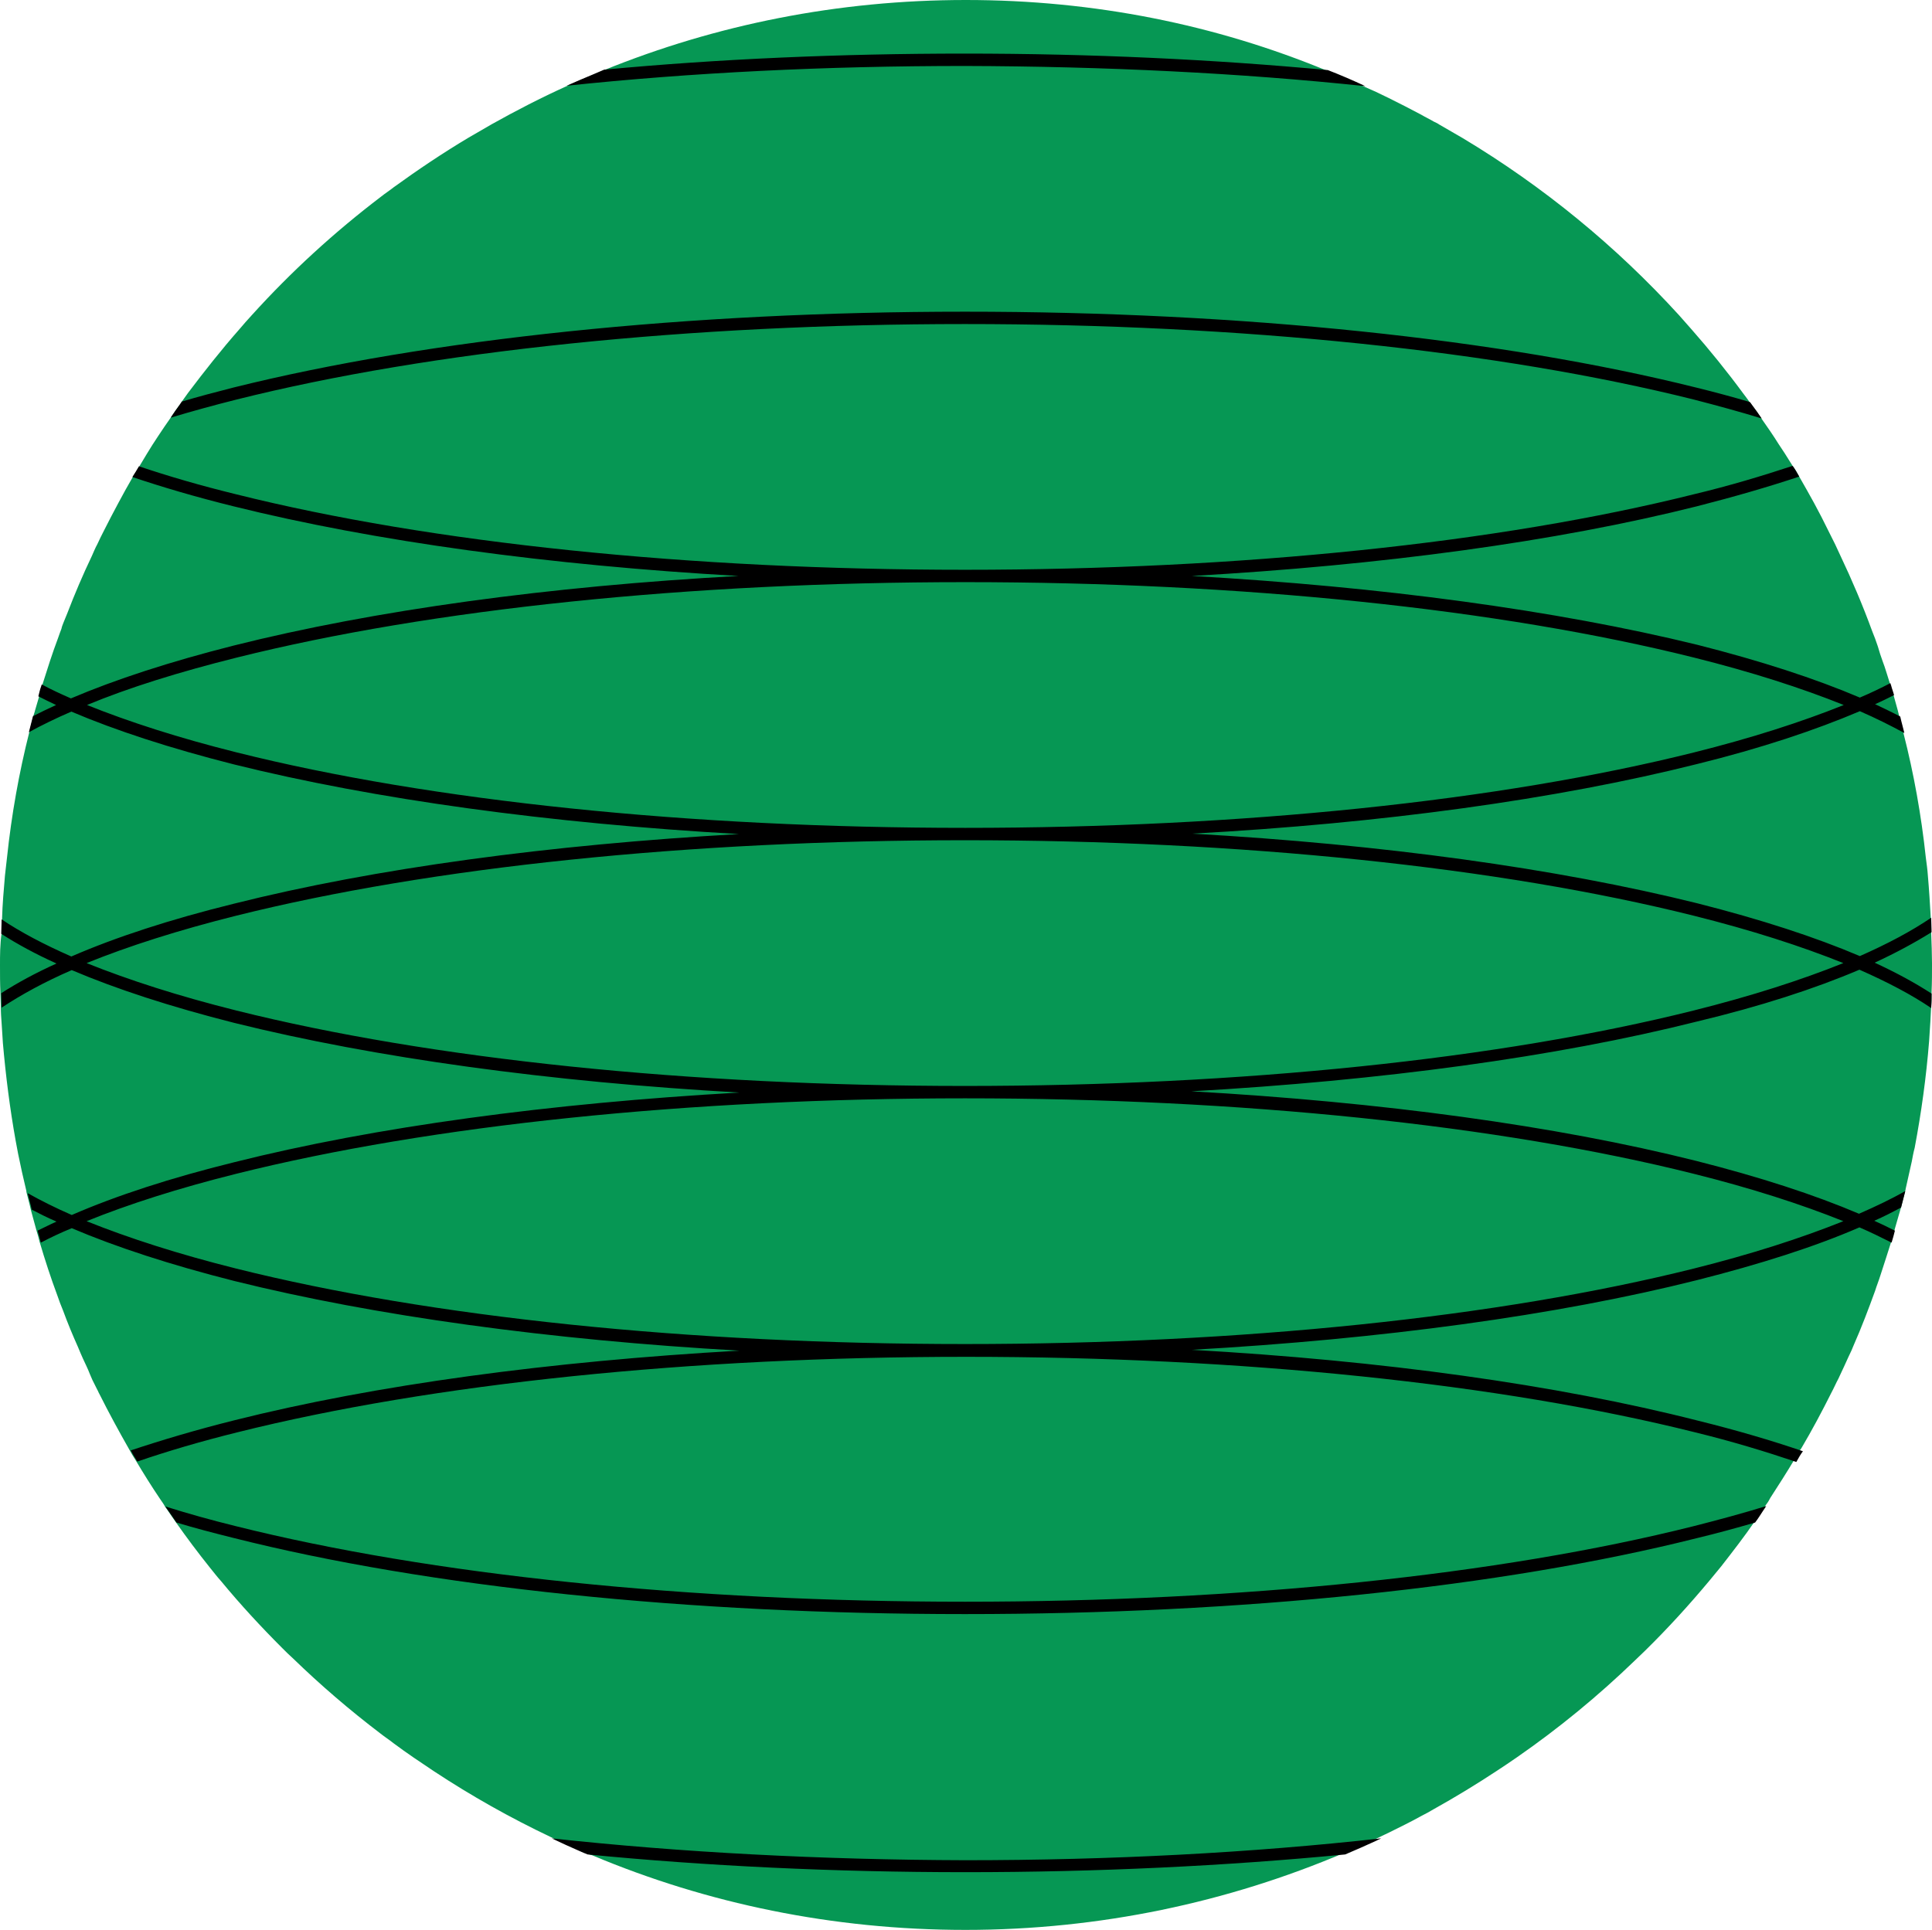
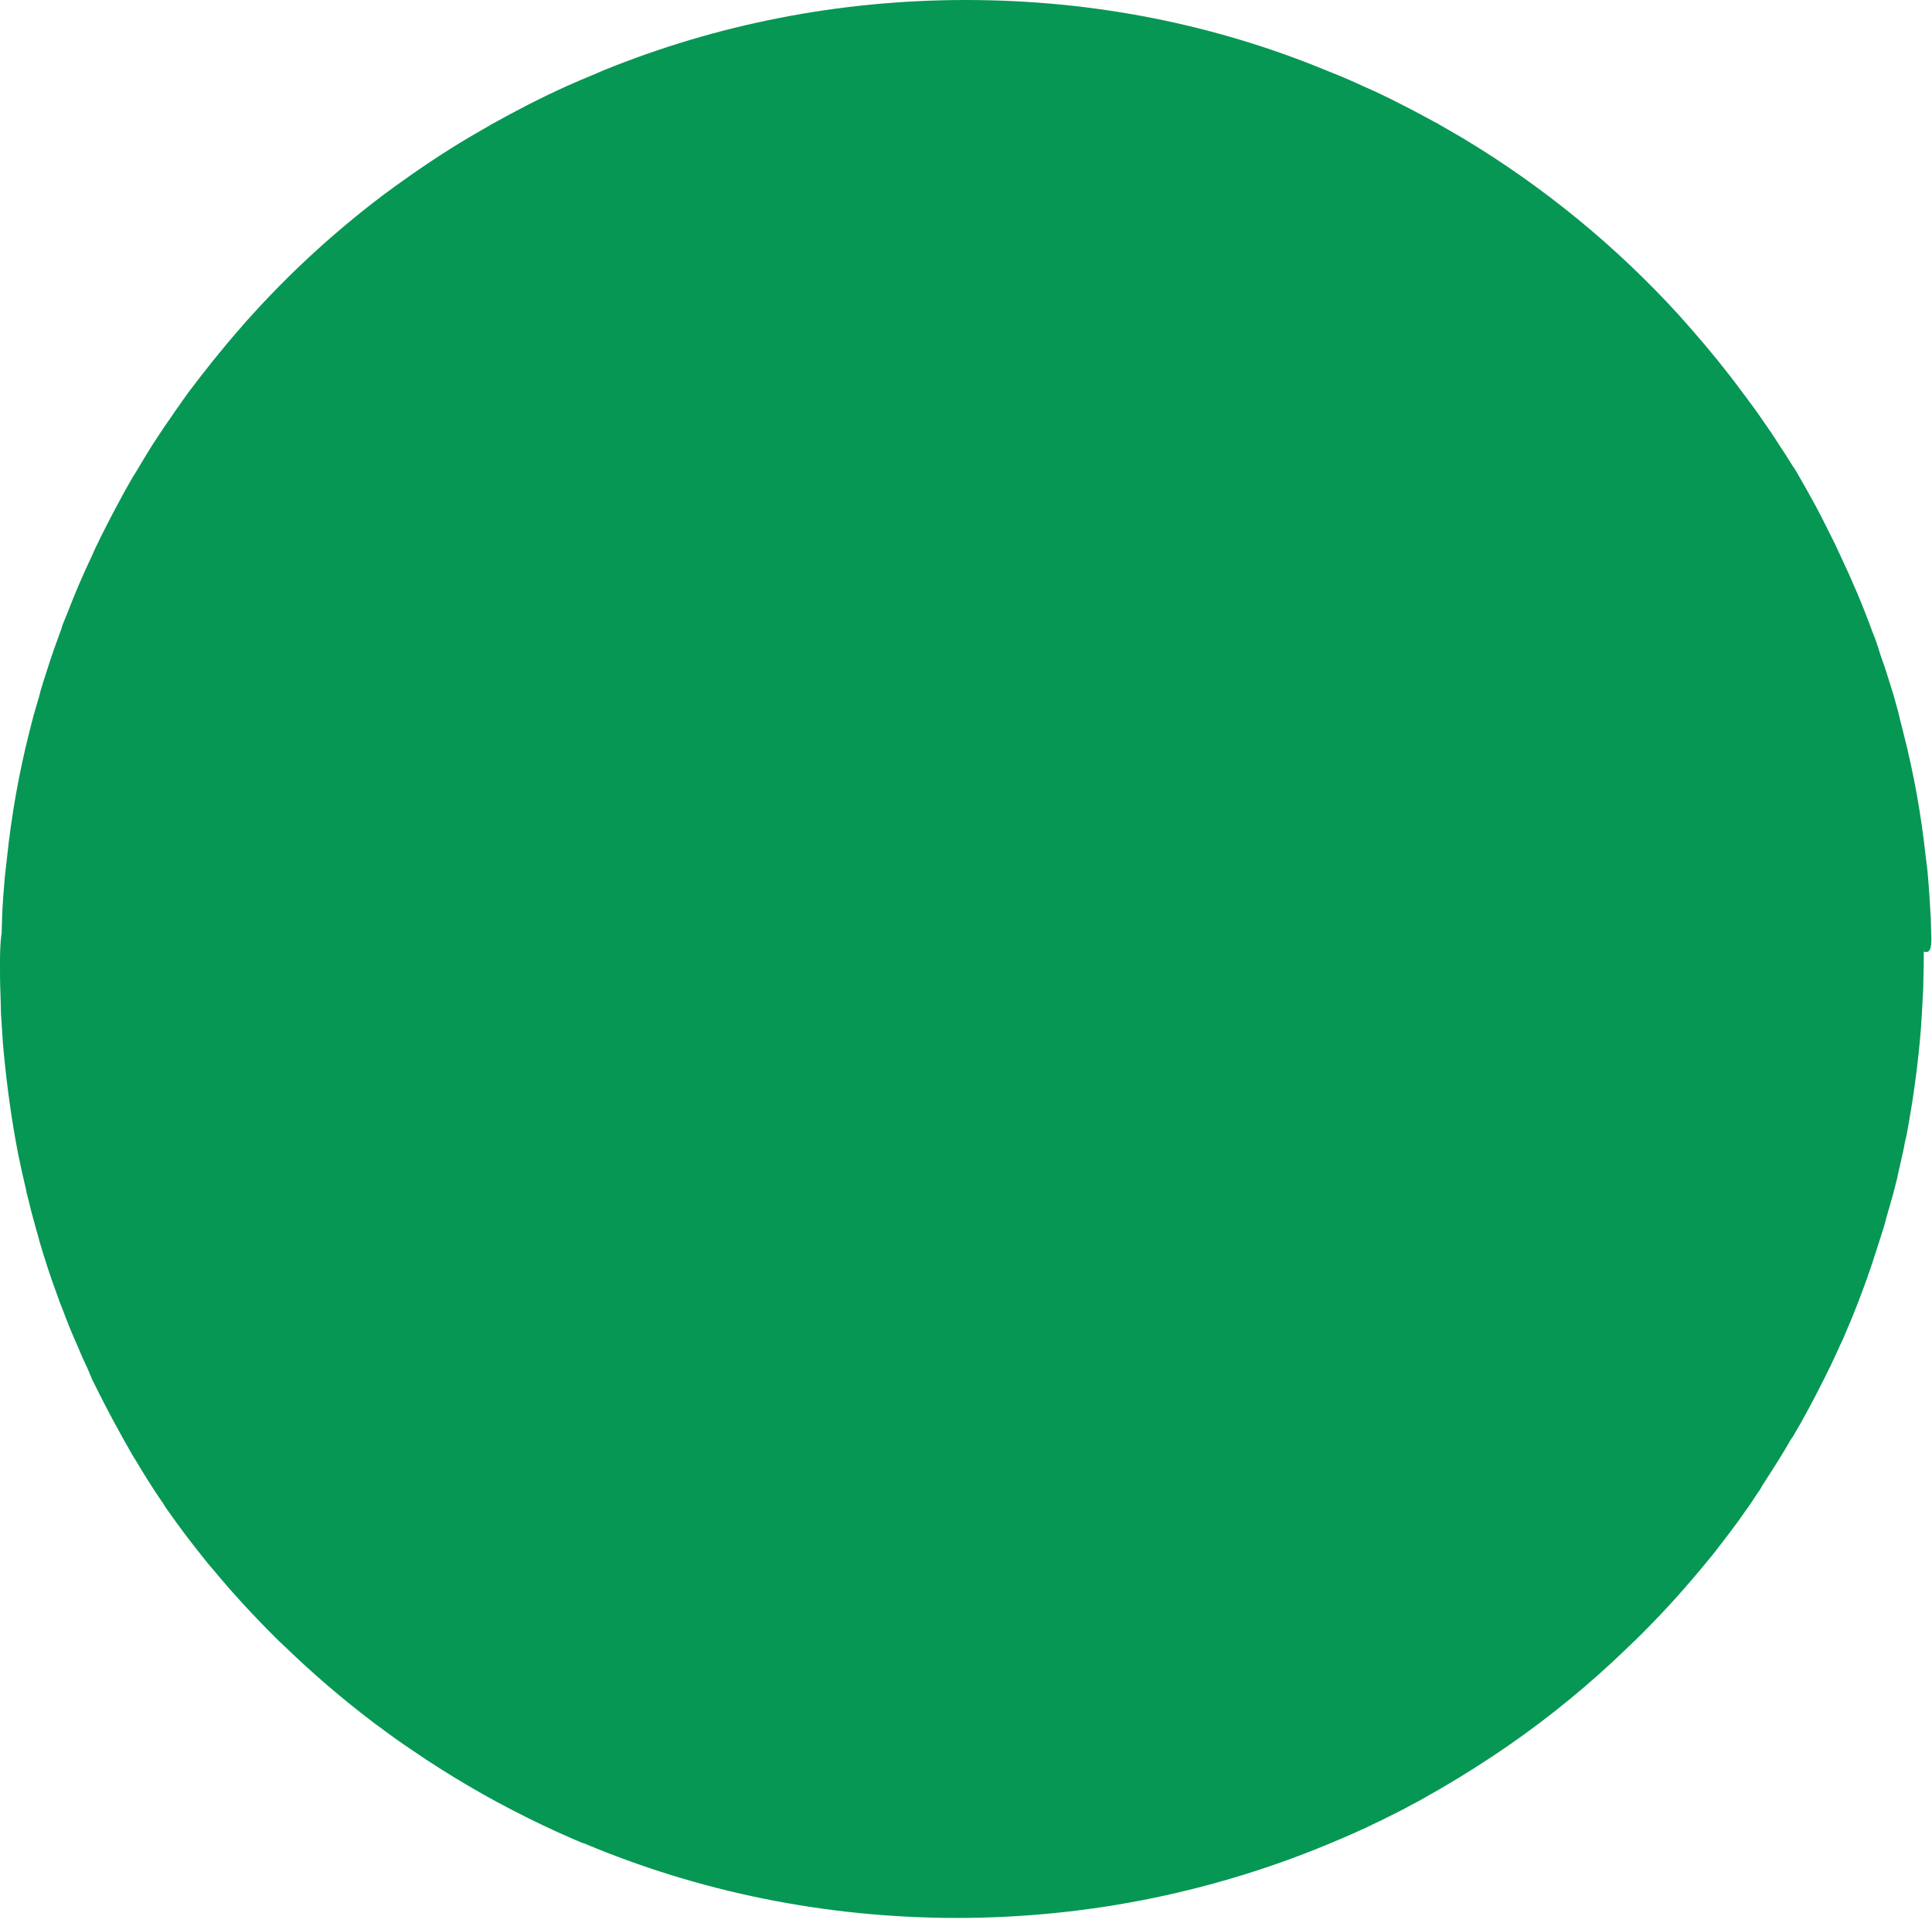
<svg xmlns="http://www.w3.org/2000/svg" fill="#000000" height="468.1" preserveAspectRatio="xMidYMid meet" version="1" viewBox="0.0 0.0 468.5 468.1" width="468.5" zoomAndPan="magnify">
  <g id="change1_1">
-     <path d="M468.3,226.1c0-1.2-0.1-2.3-0.1-3.5c-0.2-3.4-0.4-6.8-0.7-10.2c-0.1-1.5-0.3-2.9-0.5-4.4 c-1.1-10.3-2.9-20.3-5.4-30.1c-0.3-1.3-0.7-2.6-1-4c-0.1-0.5-0.3-1.1-0.4-1.6c-0.3-1.2-0.7-2.4-1-3.6c-0.2-0.8-0.5-1.5-0.7-2.3 c-0.1-0.2-0.1-0.4-0.2-0.6c-0.6-1.8-1.1-3.7-1.8-5.5c-0.4-1.1-0.8-2.3-1.1-3.4c0-0.1-0.1-0.2-0.1-0.3c-0.4-1.2-0.8-2.3-1.3-3.5 c-2.3-6.3-4.9-12.4-7.7-18.3c-0.4-0.9-0.9-1.9-1.3-2.8c-1.1-2.2-2.2-4.4-3.3-6.6c-0.6-1.1-1.2-2.3-1.8-3.4c-1.2-2.2-2.4-4.3-3.6-6.4 c-0.5-0.9-1-1.8-1.6-2.6c-0.2-0.3-0.3-0.5-0.5-0.8c-0.9-1.5-1.9-3-2.9-4.5c-1.3-2.1-2.7-4.1-4.1-6.1c-0.8-1.2-1.6-2.3-2.5-3.5 c-0.1-0.2-0.2-0.3-0.4-0.5c-0.5-0.8-1.1-1.5-1.6-2.2c-3.9-5.3-8.1-10.5-12.5-15.5c-1-1.1-2-2.3-3-3.4c-15.3-16.8-33-31.3-52.5-43 c-1.9-1.1-3.8-2.2-5.7-3.3c-0.4-0.3-0.9-0.5-1.3-0.7c-1-0.6-2.1-1.1-3.1-1.7c-2.6-1.4-5.2-2.7-7.8-4c-1-0.5-2.1-1-3.1-1.5 c-0.9-0.4-1.8-0.8-2.7-1.2c-3-1.4-6-2.7-9.1-3.9C294.9,6,265.3,0,234.2,0c-31,0-60.6,6-87.7,17c-0.9,0.4-1.9,0.8-2.8,1.2 c-1,0.4-2.1,0.9-3.1,1.3c-1.1,0.5-2.1,0.9-3.2,1.4c-6.2,2.8-12.2,5.9-18.1,9.2c-1.9,1.1-3.8,2.2-5.7,3.3c-6.2,3.7-12.3,7.8-18.1,12 c-1,0.8-2.1,1.5-3.1,2.3c-11.3,8.6-21.8,18.2-31.3,28.7c-1,1.1-2,2.2-3,3.4c-4.4,5-8.5,10.2-12.5,15.5c-0.5,0.7-1,1.4-1.5,2.1 c-0.1,0.2-0.3,0.4-0.4,0.6c-0.8,1.1-1.6,2.2-2.3,3.3c-1,1.4-2,2.9-3,4.4c-1,1.5-1.9,2.9-2.8,4.4c-0.6,1-1.2,2-1.8,3 c-0.5,0.9-1.1,1.8-1.6,2.6c-1.2,2.1-2.4,4.2-3.5,6.3c-0.6,1.1-1.2,2.3-1.8,3.4c-1.1,2.2-2.3,4.4-3.3,6.6c-0.5,0.9-0.9,1.9-1.3,2.8 c-2.2,4.6-4.2,9.3-6,14c-0.3,0.7-0.6,1.5-0.9,2.2c-0.2,0.5-0.4,1-0.5,1.5c-0.3,0.7-0.5,1.4-0.8,2.2c-1.4,3.7-2.6,7.5-3.8,11.3 c0,0.2-0.1,0.3-0.1,0.4c-0.3,0.8-0.5,1.7-0.7,2.5c-0.3,1.1-0.7,2.3-1,3.4c-0.1,0.5-0.3,0.9-0.4,1.4c-0.3,1.3-0.7,2.6-1,3.9 c-2.5,9.9-4.3,20-5.4,30.4c-0.2,1.5-0.3,2.9-0.5,4.4c-0.3,3.5-0.6,6.9-0.7,10.4c0,1.2-0.1,2.3-0.1,3.5C0,229,0,231.6,0,234.2 c0,2.2,0,4.4,0.1,6.5c0,1.2,0.1,2.3,0.1,3.5c0,1.4,0.1,2.8,0.2,4.1c0.1,1.6,0.2,3.2,0.3,4.7c0.7,8,1.7,15.9,3.1,23.7 c0.2,1.1,0.4,2.2,0.6,3.2c0.6,3,1.3,6.1,2,9c0,0.1,0,0.1,0,0.2c0.3,1.3,0.7,2.6,1,4c0.1,0.3,0.1,0.5,0.2,0.8 c0.4,1.5,0.8,2.9,1.2,4.4c0.3,1,0.6,2,0.8,2.9c1.3,4.4,2.7,8.7,4.3,13c0.4,1.2,0.9,2.5,1.4,3.7c1.1,3,2.3,5.9,3.6,8.8 c0.4,1,0.8,1.9,1.2,2.8c0.6,1.3,1.2,2.5,1.7,3.8c0.2,0.5,0.4,0.9,0.6,1.4c0.4,0.8,0.8,1.6,1.2,2.4c0.2,0.3,0.3,0.7,0.5,1 c2.3,4.6,4.7,9,7.2,13.4c0.5,0.9,1,1.8,1.6,2.7c1.9,3.2,3.9,6.4,6,9.5c0.4,0.6,0.8,1.1,1.1,1.7c0.2,0.3,0.5,0.7,0.7,1 c0.7,1,1.4,2,2,2.9c2.6,3.7,5.3,7.3,8.1,10.8c0.9,1.1,1.8,2.3,2.8,3.4c4.7,5.7,9.7,11.1,14.9,16.3c0.8,0.8,1.6,1.6,2.5,2.4 c6.7,6.5,13.8,12.6,21.3,18.3c1,0.8,2.1,1.5,3.1,2.3c1.6,1.2,3.3,2.4,4.9,3.5c1.6,1.1,3.3,2.2,4.9,3.3c9.1,6,18.5,11.3,28.4,16 c2.3,1.1,4.5,2.1,6.8,3.1c0.6,0.3,1.2,0.5,1.9,0.8c0.4,0.2,0.8,0.4,1.3,0.5c27.8,11.7,58.4,18.1,90.5,18.1 c32.6,0,63.7-6.7,91.9-18.7c2.6-1.1,5.1-2.2,7.7-3.4c0.3-0.2,0.7-0.3,1-0.5c0.7-0.3,1.4-0.7,2.1-1c2.6-1.3,5.3-2.6,7.8-4 c1-0.5,2.1-1.1,3.1-1.7c5.2-2.9,10.3-6,15.3-9.3c1.7-1.1,3.3-2.2,4.9-3.3c10.1-7,19.7-14.9,28.5-23.4c0.8-0.8,1.7-1.6,2.5-2.4 c5.5-5.4,10.7-11.1,15.7-17.1c0.9-1.1,1.9-2.3,2.8-3.4c2.8-3.6,5.6-7.2,8.2-11c0.7-0.9,1.3-1.9,1.9-2.8c0.3-0.4,0.5-0.8,0.8-1.2 c0.4-0.5,0.7-1,1-1.6c2-3.1,4-6.2,5.9-9.4c0.5-0.9,1-1.8,1.6-2.6c2.6-4.4,5-8.9,7.3-13.5c0.6-1.1,1.1-2.3,1.7-3.4c0.5-1,0.9-2,1.4-3 c0.3-0.7,0.7-1.5,1-2.2c0.3-0.6,0.5-1.1,0.8-1.7c0.2-0.4,0.3-0.8,0.5-1.2c1.9-4.3,3.6-8.8,5.2-13.2c0.4-1.3,0.9-2.5,1.3-3.8 c0.9-2.8,1.8-5.5,2.7-8.4c0.3-1,0.6-2,0.8-2.9c0.4-1.5,0.9-3,1.3-4.5c0.1-0.3,0.2-0.7,0.3-1.1c0.3-1.3,0.7-2.6,1-3.9c0,0,0,0,0-0.1 c0.5-2.2,1-4.4,1.5-6.7c0.2-1.1,0.4-2.2,0.7-3.3c1.6-8.5,2.8-17.1,3.5-25.9c0.1-1.6,0.2-3.1,0.3-4.7c0.1-1.3,0.1-2.6,0.2-3.8 c0.1-1.2,0.1-2.3,0.1-3.5c0.1-2.3,0.1-4.5,0.1-6.8C468.5,231.5,468.4,228.8,468.3,226.1z" fill="#069754" />
+     <path d="M468.3,226.1c0-1.2-0.1-2.3-0.1-3.5c-0.2-3.4-0.4-6.8-0.7-10.2c-0.1-1.5-0.3-2.9-0.5-4.4 c-1.1-10.3-2.9-20.3-5.4-30.1c-0.3-1.3-0.7-2.6-1-4c-0.1-0.5-0.3-1.1-0.4-1.6c-0.3-1.2-0.7-2.4-1-3.6c-0.2-0.8-0.5-1.5-0.7-2.3 c-0.1-0.2-0.1-0.4-0.2-0.6c-0.6-1.8-1.1-3.7-1.8-5.5c-0.4-1.1-0.8-2.3-1.1-3.4c0-0.1-0.1-0.2-0.1-0.3c-0.4-1.2-0.8-2.3-1.3-3.5 c-2.3-6.3-4.9-12.4-7.7-18.3c-0.4-0.9-0.9-1.9-1.3-2.8c-1.1-2.2-2.2-4.4-3.3-6.6c-0.6-1.1-1.2-2.3-1.8-3.4c-1.2-2.2-2.4-4.3-3.6-6.4 c-0.5-0.9-1-1.8-1.6-2.6c-0.2-0.3-0.3-0.5-0.5-0.8c-0.9-1.5-1.9-3-2.9-4.5c-1.3-2.1-2.7-4.1-4.1-6.1c-0.8-1.2-1.6-2.3-2.5-3.5 c-0.1-0.2-0.2-0.3-0.4-0.5c-0.5-0.8-1.1-1.5-1.6-2.2c-3.9-5.3-8.1-10.5-12.5-15.5c-1-1.1-2-2.3-3-3.4c-15.3-16.8-33-31.3-52.5-43 c-1.9-1.1-3.8-2.2-5.7-3.3c-0.4-0.3-0.9-0.5-1.3-0.7c-1-0.6-2.1-1.1-3.1-1.7c-2.6-1.4-5.2-2.7-7.8-4c-1-0.5-2.1-1-3.1-1.5 c-0.9-0.4-1.8-0.8-2.7-1.2c-3-1.4-6-2.7-9.1-3.9C294.9,6,265.3,0,234.2,0c-31,0-60.6,6-87.7,17c-0.9,0.4-1.9,0.8-2.8,1.2 c-1,0.4-2.1,0.9-3.1,1.3c-1.1,0.5-2.1,0.9-3.2,1.4c-6.2,2.8-12.2,5.9-18.1,9.2c-1.9,1.1-3.8,2.2-5.7,3.3c-6.2,3.7-12.3,7.8-18.1,12 c-1,0.8-2.1,1.5-3.1,2.3c-11.3,8.6-21.8,18.2-31.3,28.7c-1,1.1-2,2.2-3,3.4c-4.4,5-8.5,10.2-12.5,15.5c-0.5,0.7-1,1.4-1.5,2.1 c-0.1,0.2-0.3,0.4-0.4,0.6c-0.8,1.1-1.6,2.2-2.3,3.3c-1,1.4-2,2.9-3,4.4c-1,1.5-1.9,2.9-2.8,4.4c-0.6,1-1.2,2-1.8,3 c-0.5,0.9-1.1,1.8-1.6,2.6c-1.2,2.1-2.4,4.2-3.5,6.3c-0.6,1.1-1.2,2.3-1.8,3.4c-1.1,2.2-2.3,4.4-3.3,6.6c-0.5,0.9-0.9,1.9-1.3,2.8 c-2.2,4.6-4.2,9.3-6,14c-0.3,0.7-0.6,1.5-0.9,2.2c-0.2,0.5-0.4,1-0.5,1.5c-0.3,0.7-0.5,1.4-0.8,2.2c-1.4,3.7-2.6,7.5-3.8,11.3 c0,0.2-0.1,0.3-0.1,0.4c-0.3,0.8-0.5,1.7-0.7,2.5c-0.3,1.1-0.7,2.3-1,3.4c-0.1,0.5-0.3,0.9-0.4,1.4c-0.3,1.3-0.7,2.6-1,3.9 c-2.5,9.9-4.3,20-5.4,30.4c-0.2,1.5-0.3,2.9-0.5,4.4c-0.3,3.5-0.6,6.9-0.7,10.4c0,1.2-0.1,2.3-0.1,3.5C0,229,0,231.6,0,234.2 c0,2.2,0,4.4,0.1,6.5c0,1.2,0.1,2.3,0.1,3.5c0,1.4,0.1,2.8,0.2,4.1c0.1,1.6,0.2,3.2,0.3,4.7c0.7,8,1.7,15.9,3.1,23.7 c0.2,1.1,0.4,2.2,0.6,3.2c0.6,3,1.3,6.1,2,9c0,0.1,0,0.1,0,0.2c0.3,1.3,0.7,2.6,1,4c0.1,0.3,0.1,0.5,0.2,0.8 c0.4,1.5,0.8,2.9,1.2,4.4c0.3,1,0.6,2,0.8,2.9c1.3,4.4,2.7,8.7,4.3,13c0.4,1.2,0.9,2.5,1.4,3.7c1.1,3,2.3,5.9,3.6,8.8 c0.4,1,0.8,1.9,1.2,2.8c0.6,1.3,1.2,2.5,1.7,3.8c0.2,0.5,0.4,0.9,0.6,1.4c0.4,0.8,0.8,1.6,1.2,2.4c0.2,0.3,0.3,0.7,0.5,1 c2.3,4.6,4.7,9,7.2,13.4c0.5,0.9,1,1.8,1.6,2.7c1.9,3.2,3.9,6.4,6,9.5c0.4,0.6,0.8,1.1,1.1,1.7c0.2,0.3,0.5,0.7,0.7,1 c2.6,3.7,5.3,7.3,8.1,10.8c0.9,1.1,1.8,2.3,2.8,3.4c4.7,5.7,9.7,11.1,14.9,16.3c0.8,0.8,1.6,1.6,2.5,2.4 c6.7,6.5,13.8,12.6,21.3,18.3c1,0.8,2.1,1.5,3.1,2.3c1.6,1.2,3.3,2.4,4.9,3.5c1.6,1.1,3.3,2.2,4.9,3.3c9.1,6,18.5,11.3,28.4,16 c2.3,1.1,4.5,2.1,6.8,3.1c0.6,0.3,1.2,0.5,1.9,0.8c0.4,0.2,0.8,0.4,1.3,0.5c27.8,11.7,58.4,18.1,90.5,18.1 c32.6,0,63.7-6.7,91.9-18.7c2.6-1.1,5.1-2.2,7.7-3.4c0.3-0.2,0.7-0.3,1-0.5c0.7-0.3,1.4-0.7,2.1-1c2.6-1.3,5.3-2.6,7.8-4 c1-0.5,2.1-1.1,3.1-1.7c5.2-2.9,10.3-6,15.3-9.3c1.7-1.1,3.3-2.2,4.9-3.3c10.1-7,19.7-14.9,28.5-23.4c0.8-0.8,1.7-1.6,2.5-2.4 c5.5-5.4,10.7-11.1,15.7-17.1c0.9-1.1,1.9-2.3,2.8-3.4c2.8-3.6,5.6-7.2,8.2-11c0.7-0.9,1.3-1.9,1.9-2.8c0.3-0.4,0.5-0.8,0.8-1.2 c0.4-0.5,0.7-1,1-1.6c2-3.1,4-6.2,5.9-9.4c0.5-0.9,1-1.8,1.6-2.6c2.6-4.4,5-8.9,7.3-13.5c0.6-1.1,1.1-2.3,1.7-3.4c0.5-1,0.9-2,1.4-3 c0.3-0.7,0.7-1.5,1-2.2c0.3-0.6,0.5-1.1,0.8-1.7c0.2-0.4,0.3-0.8,0.5-1.2c1.9-4.3,3.6-8.8,5.2-13.2c0.4-1.3,0.9-2.5,1.3-3.8 c0.9-2.8,1.8-5.5,2.7-8.4c0.3-1,0.6-2,0.8-2.9c0.4-1.5,0.9-3,1.3-4.5c0.1-0.3,0.2-0.7,0.3-1.1c0.3-1.3,0.7-2.6,1-3.9c0,0,0,0,0-0.1 c0.5-2.2,1-4.4,1.5-6.7c0.2-1.1,0.4-2.2,0.7-3.3c1.6-8.5,2.8-17.1,3.5-25.9c0.1-1.6,0.2-3.1,0.3-4.7c0.1-1.3,0.1-2.6,0.2-3.8 c0.1-1.2,0.1-2.3,0.1-3.5c0.1-2.3,0.1-4.5,0.1-6.8C468.5,231.5,468.4,228.8,468.3,226.1z" fill="#069754" />
  </g>
  <g id="change2_1">
-     <path d="M450.9,235.2c6.8,3,12.7,6.1,17.4,9.3c0.1-1.2,0.1-2.3,0.1-3.5c-4-2.6-8.6-5.1-13.8-7.5 c5.2-2.4,9.8-4.9,13.8-7.4c0-1.2-0.1-2.3-0.1-3.5c-4.7,3.2-10.5,6.3-17.3,9.3c-10.8-4.6-24-8.9-39.4-12.8 c-34.2-8.5-76.5-14.3-122.5-16.9c46-2.5,88.3-8.3,122.5-16.9c15.4-3.8,28.6-8.2,39.4-12.8c3.9,1.7,7.5,3.5,10.8,5.3 c-0.3-1.3-0.7-2.6-1-4c-1.9-1-4-2-6.1-3c1.6-0.7,3.2-1.5,4.6-2.2c-0.2-0.8-0.5-1.5-0.7-2.3c-0.1-0.2-0.1-0.4-0.2-0.6 c-2.3,1.2-4.8,2.4-7.4,3.5c-10.8-4.6-24-8.9-39.4-12.8C377.3,148,335,142.3,289,139.7c46-2.6,88.3-8.3,122.5-16.9 c9-2.3,17.3-4.7,24.8-7.2c-0.5-0.9-1-1.8-1.6-2.6c-7.3,2.4-15.2,4.8-24,6.9c-47.2,11.8-109.9,18.3-176.7,18.3s-129.5-6.5-176.7-18.3 c-8.6-2.1-16.5-4.4-23.6-6.8c-0.5,0.9-1.1,1.8-1.6,2.6c7.4,2.5,15.6,4.9,24.5,7.1c34.2,8.5,76.5,14.3,122.5,16.9 c-46,2.5-88.3,8.3-122.5,16.9c-15.4,3.9-28.6,8.2-39.4,12.8c-2.5-1.1-4.9-2.2-7.1-3.4c0,0.2-0.1,0.3-0.1,0.4 c-0.3,0.8-0.5,1.7-0.7,2.5c1.4,0.7,2.8,1.4,4.3,2.1c-2,0.9-3.8,1.8-5.6,2.7c-0.3,1.3-0.7,2.6-1,3.9c3.1-1.7,6.6-3.4,10.3-5 c10.8,4.6,24,8.9,39.4,12.8c34.2,8.5,76.5,14.3,122.5,16.9c-46,2.6-88.3,8.3-122.5,16.9c-15.4,3.8-28.6,8.1-39.4,12.8 c-6.6-2.9-12.3-5.9-16.9-9c0,1.2-0.1,2.3-0.1,3.5c3.9,2.5,8.3,4.9,13.4,7.2c-5.1,2.3-9.5,4.7-13.4,7.2c0,1.2,0.1,2.3,0.1,3.5 c4.7-3.1,10.3-6.2,17-9.1c10.8,4.6,24,8.9,39.4,12.8c34.2,8.5,76.5,14.3,122.5,16.9c-46,2.6-88.3,8.3-122.5,16.9 c-15.4,3.8-28.6,8.1-39.4,12.8c-3.9-1.7-7.5-3.5-10.7-5.3c0.3,1.3,0.7,2.6,1,4c1.9,1,3.9,2,6,2.9c-1.6,0.7-3.1,1.5-4.6,2.2 c0.3,1,0.6,2,0.8,2.9c2.3-1.2,4.8-2.4,7.5-3.5c10.8,4.6,24,8.9,39.4,12.8c34.2,8.5,76.5,14.3,122.5,16.9 c-46,2.6-88.3,8.3-122.5,16.9c-9.2,2.3-17.6,4.8-25.1,7.3c0.5,0.9,1,1.8,1.6,2.7c7.3-2.5,15.4-4.9,24.3-7.1 c47.2-11.8,109.9-18.3,176.7-18.3s129.5,6.5,176.7,18.3c9,2.2,17.2,4.7,24.6,7.2c0.5-0.9,1-1.8,1.6-2.6c-7.6-2.6-16.1-5.1-25.4-7.4 C377.3,335.8,335,330,289,327.4c46-2.6,88.3-8.3,122.5-16.9c15.4-3.9,28.6-8.1,39.4-12.8c2.8,1.2,5.4,2.5,7.8,3.7 c0.3-1,0.6-2,0.8-2.9c-1.6-0.8-3.2-1.6-5-2.4c2.3-1,4.4-2.1,6.5-3.2c0.3-1.3,0.7-2.6,1-3.9c0,0,0,0,0-0.1c-3.3,1.9-7.1,3.7-11.2,5.5 c-10.8-4.6-24-8.9-39.4-12.8c-34.2-8.6-76.5-14.3-122.5-16.9c46-2.6,88.3-8.3,122.5-16.9C426.9,244.1,440.1,239.8,450.9,235.2z M57.4,182.5c-14-3.5-26.1-7.4-36.3-11.5c10.1-4.2,22.3-8,36.3-11.5c47.2-11.8,109.9-18.3,176.7-18.3s129.5,6.5,176.7,18.3 c14,3.5,26.1,7.4,36.3,11.5c-10.2,4.1-22.3,8-36.3,11.5c-47.2,11.8-109.9,18.3-176.7,18.3S104.5,194.3,57.4,182.5z M410.7,284.7 c14,3.5,26.1,7.4,36.3,11.5c-10.2,4.1-22.3,8-36.3,11.5c-47.2,11.8-109.9,18.3-176.7,18.3s-129.5-6.5-176.7-18.3 c-14-3.5-26.1-7.4-36.3-11.5c10.1-4.1,22.3-8,36.3-11.5c47.2-11.8,109.9-18.3,176.7-18.3S363.6,272.9,410.7,284.7z M234,263.4 c-66.8,0-129.5-6.5-176.7-18.3c-14-3.5-26.1-7.4-36.3-11.5c10.1-4.1,22.3-8,36.3-11.5c47.2-11.8,109.9-18.3,176.7-18.3 s129.5,6.5,176.7,18.3c14,3.5,26.1,7.4,36.3,11.5c-10.2,4.1-22.3,8-36.3,11.5C363.6,256.9,300.8,263.4,234,263.4z M234,388.5 c-66.8,0-129.5-6.5-176.7-18.3c-6.1-1.5-11.8-3.1-17.2-4.8c0.2,0.3,0.5,0.7,0.7,1c0.7,1,1.4,2,2,2.9c4.3,1.3,8.9,2.5,13.7,3.7 C104,385,167,391.5,234,391.5s130-6.5,177.4-18.4c5-1.2,9.7-2.5,14.2-3.8c0.7-0.9,1.3-1.9,1.9-2.8c0.3-0.4,0.5-0.8,0.8-1.2 c-5.5,1.7-11.4,3.3-17.7,4.9C363.6,382,300.8,388.5,234,388.5z M234,78.6c66.8,0,129.5,6.5,176.7,18.3c5.8,1.5,11.3,3,16.5,4.6 c-0.8-1.2-1.6-2.3-2.5-3.5c-0.1-0.2-0.2-0.3-0.4-0.5c-4.1-1.2-8.5-2.4-13-3.5C364,82.2,301,75.6,234,75.6S104,82.2,56.6,94 c-4.3,1.1-8.5,2.2-12.5,3.4c-0.1,0.2-0.3,0.4-0.4,0.6c-0.8,1.1-1.6,2.2-2.3,3.3c5-1.5,10.4-3,16-4.4C104.5,85.1,167.3,78.6,234,78.6 z M133.8,445.9c2.3,1.1,4.5,2.1,6.8,3.1c0.6,0.3,1.2,0.5,1.9,0.8c28.8,2.8,59.7,4.3,91.6,4.3c32,0,63.1-1.5,92.1-4.3 c2.6-1.1,5.1-2.2,7.7-3.4c0.3-0.2,0.7-0.3,1-0.5c-31.3,3.5-65.5,5.3-100.8,5.3C199,451.1,165,449.3,133.8,445.9z M331.1,20.9 c-3-1.4-6-2.7-9.1-3.9c-27.8-2.6-57.5-4-88-4c-30.3,0-59.9,1.3-87.5,3.9c-0.9,0.4-1.9,0.8-2.8,1.2c-1,0.4-2.1,0.9-3.1,1.3 c-1.1,0.5-2.1,0.9-3.2,1.4c30.2-3.2,62.9-4.8,96.6-4.8C267.9,16.1,300.8,17.7,331.1,20.9z" fill="#000000" />
-   </g>
+     </g>
</svg>